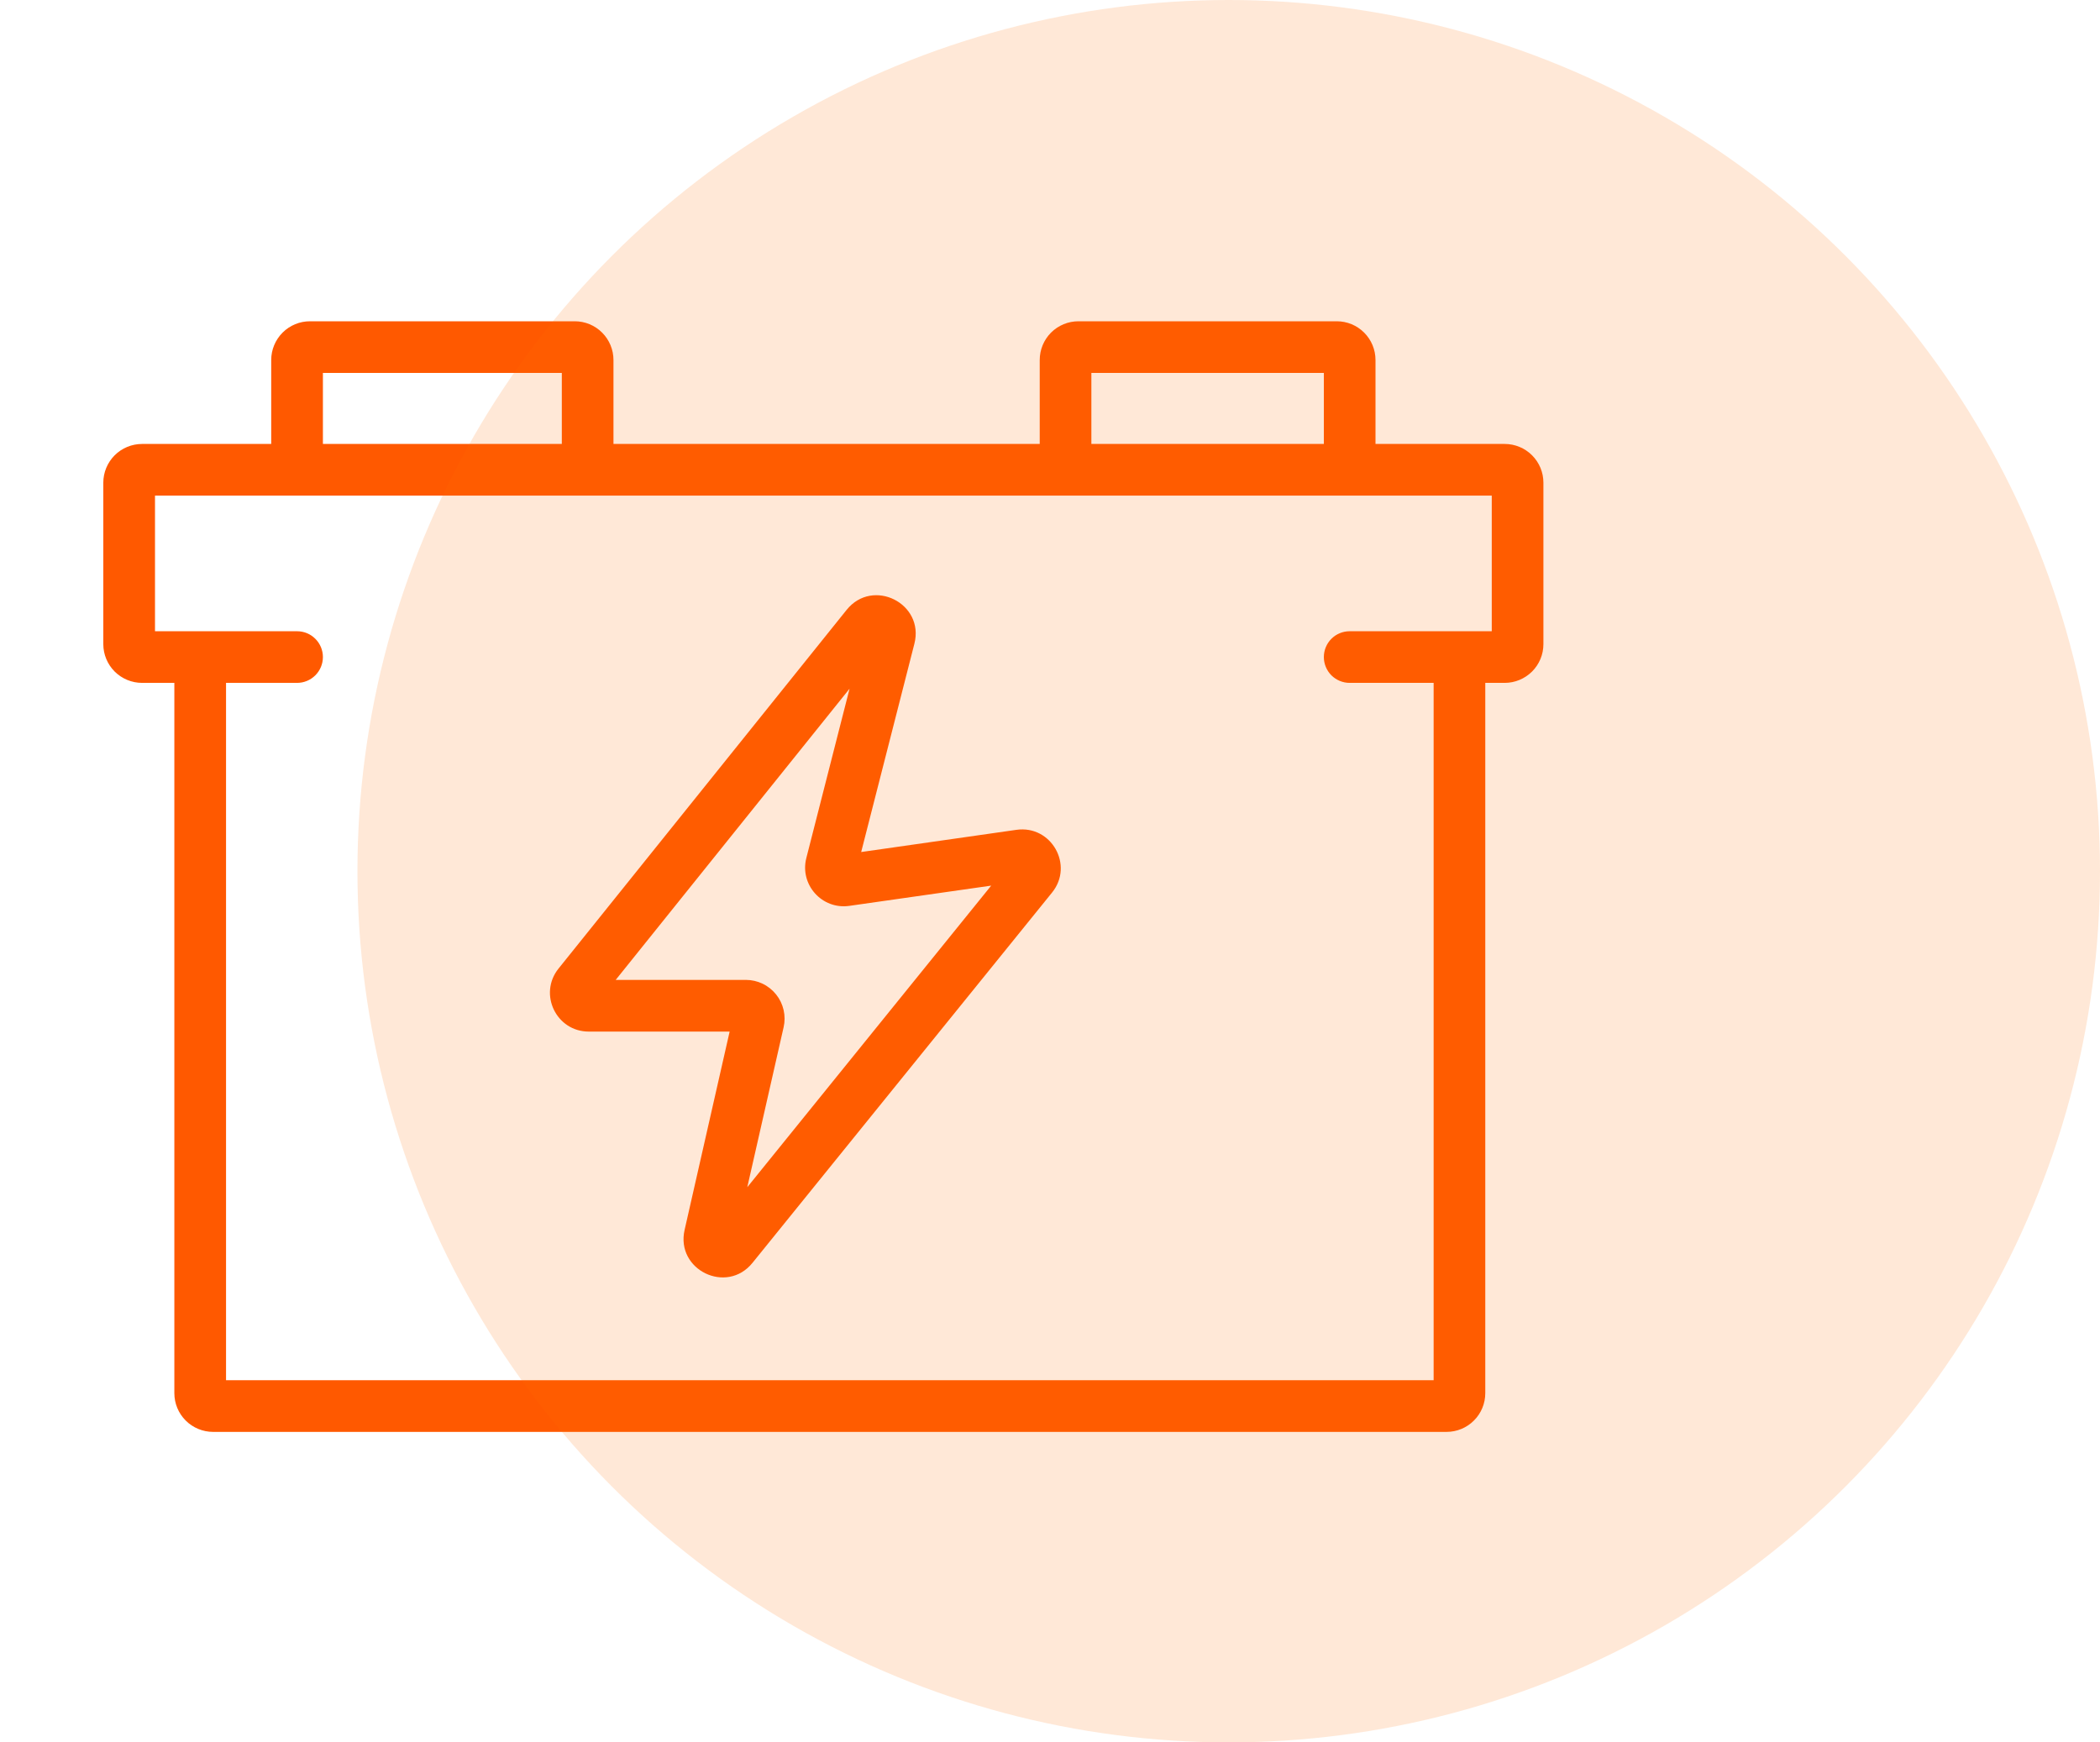
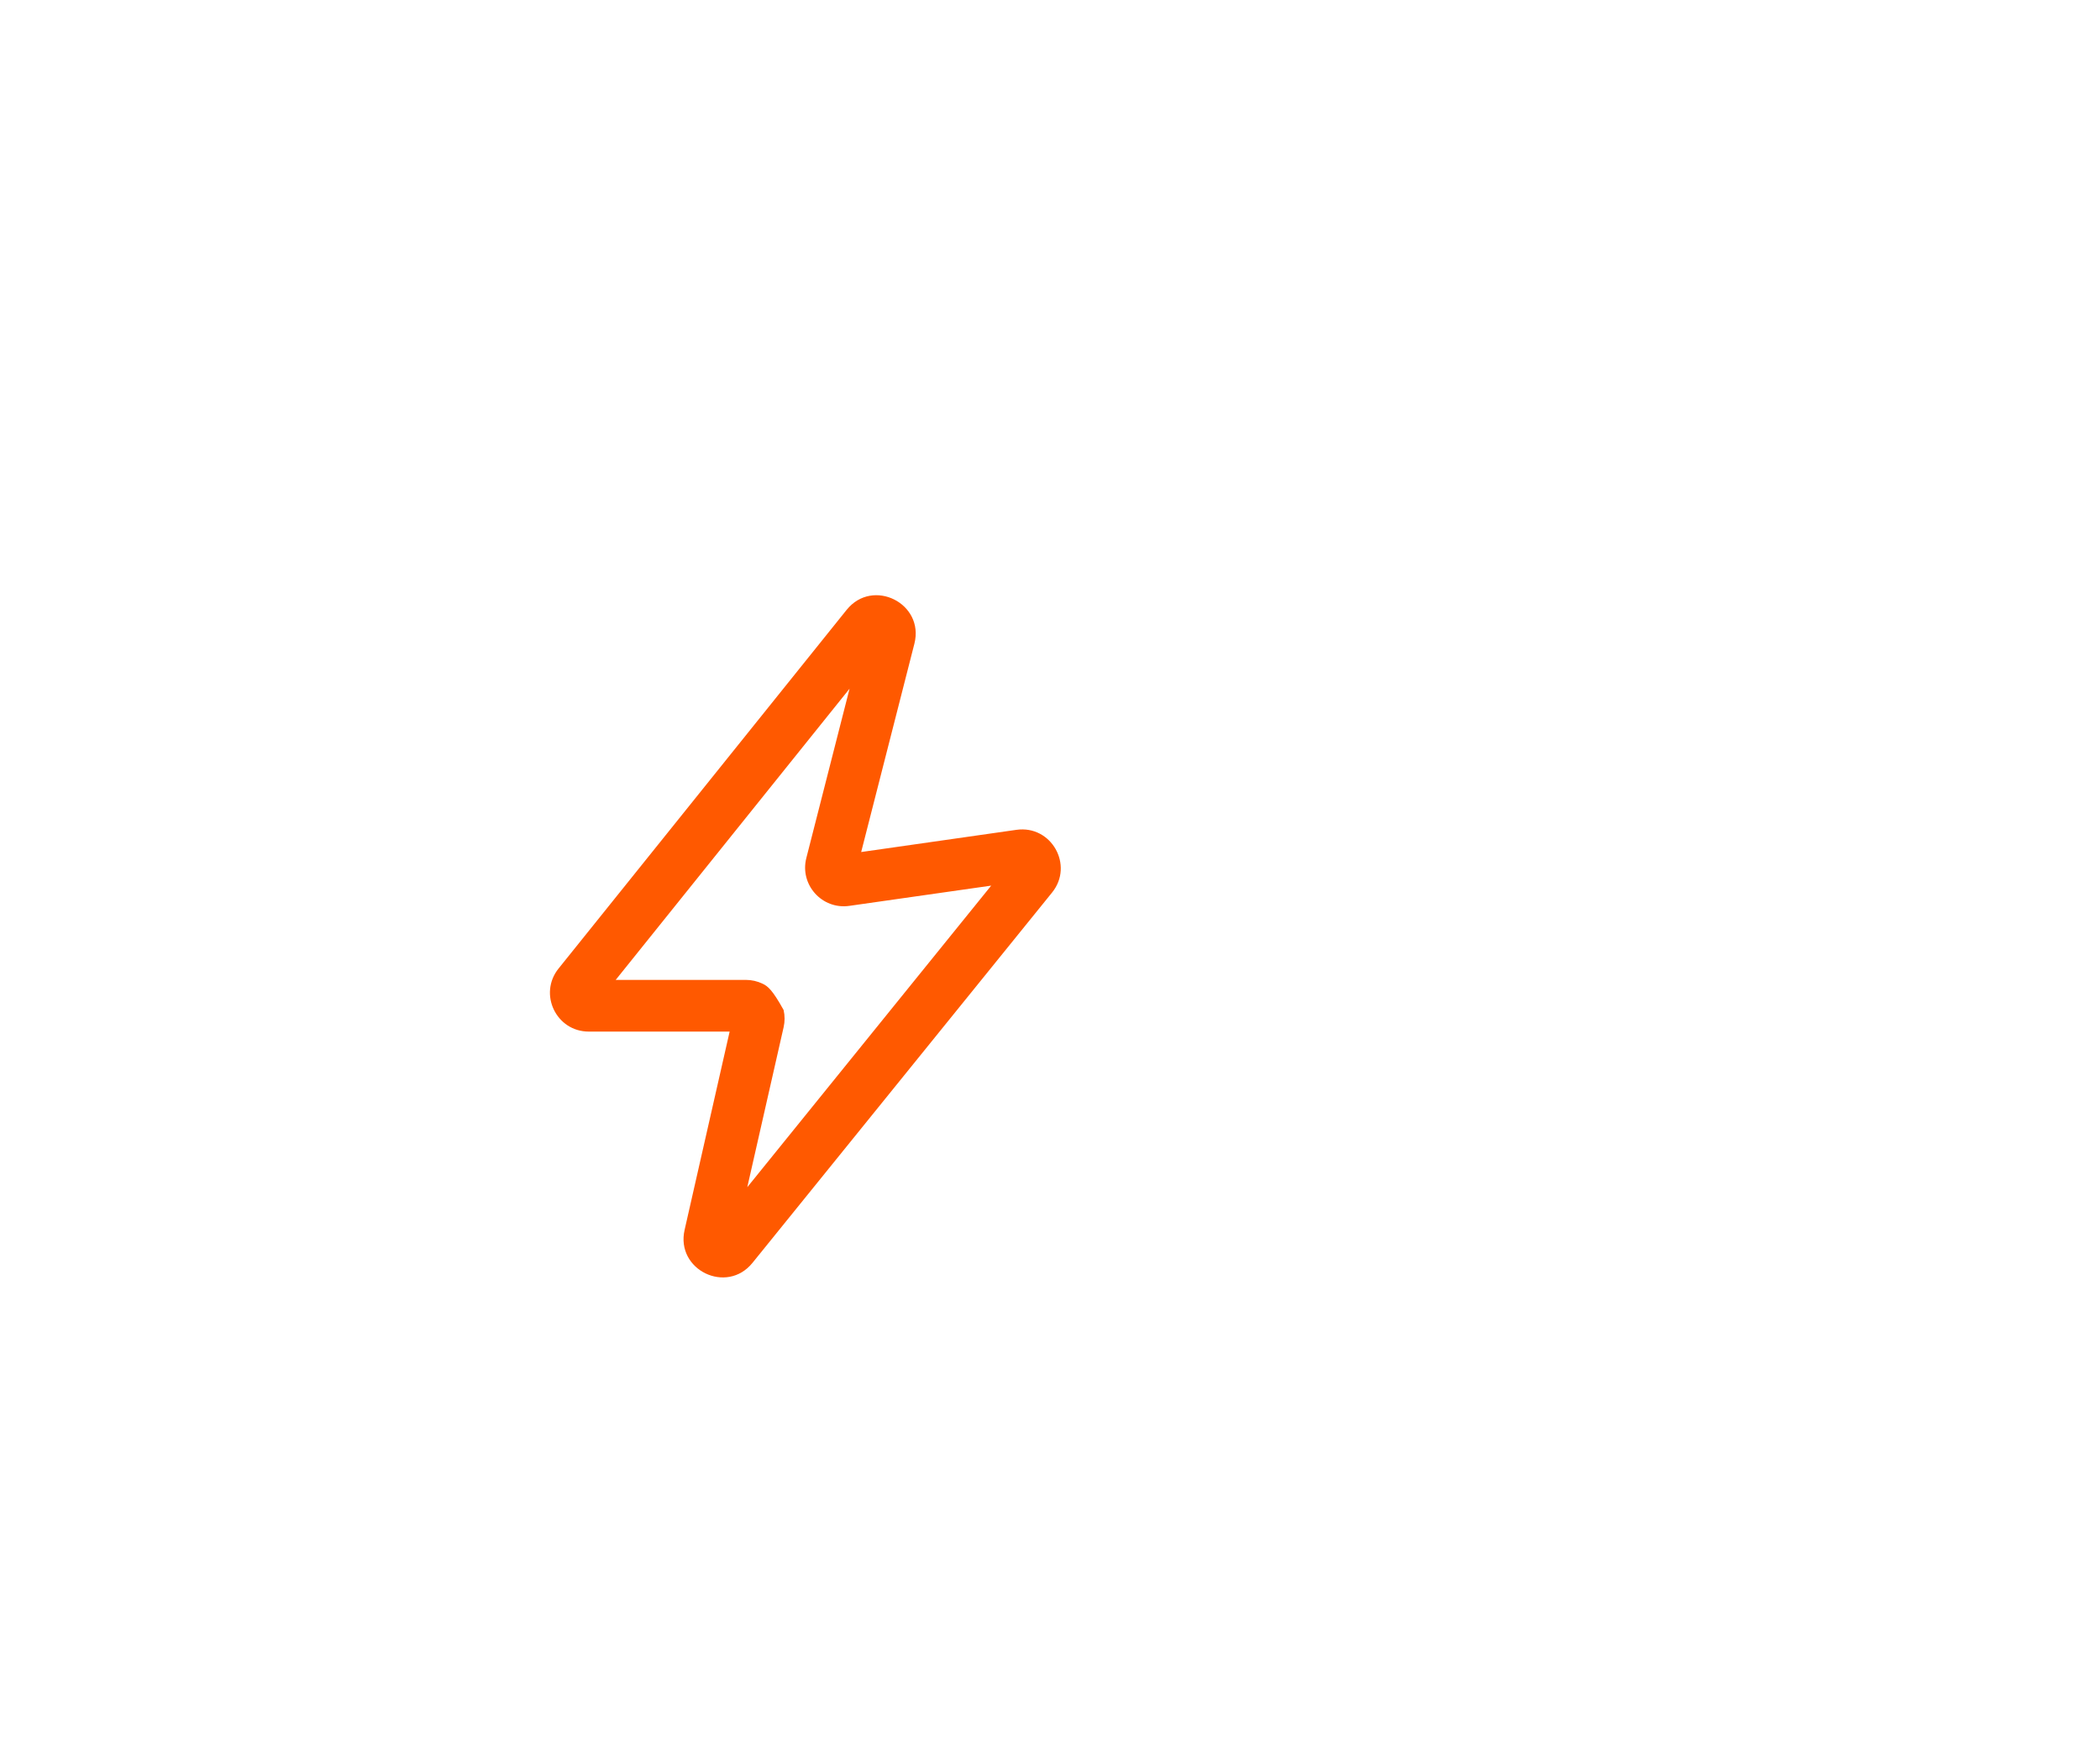
<svg xmlns="http://www.w3.org/2000/svg" width="47" height="39" viewBox="0 0 47 39" fill="none">
-   <path fill-rule="evenodd" clip-rule="evenodd" d="M20.465 14.408C20.695 13.505 19.532 12.924 18.948 13.651L12.501 21.679C12.045 22.247 12.449 23.09 13.177 23.09H16.33L15.322 27.529C15.118 28.425 16.264 28.981 16.841 28.267L23.546 19.978C24.041 19.366 23.529 18.463 22.749 18.574L19.274 19.071L20.465 14.408ZM13.78 21.933L19.014 15.415L18.047 19.203C17.893 19.802 18.398 20.364 19.009 20.276L22.184 19.823L16.725 26.573L17.538 22.993C17.567 22.866 17.567 22.734 17.538 22.607C17.509 22.48 17.452 22.361 17.37 22.259C17.289 22.158 17.186 22.075 17.069 22.019C16.951 21.962 16.823 21.933 16.692 21.933H13.78Z" fill="#FF5900" />
-   <path fill-rule="evenodd" clip-rule="evenodd" d="M13.73 9.937V8.058C13.73 7.828 13.639 7.608 13.476 7.445C13.314 7.282 13.093 7.191 12.863 7.191H6.938C6.708 7.191 6.487 7.282 6.324 7.445C6.162 7.608 6.07 7.828 6.07 8.058V9.937H3.18C2.95 9.937 2.729 10.028 2.566 10.191C2.404 10.354 2.312 10.574 2.312 10.804V14.418C2.312 14.648 2.404 14.868 2.566 15.031C2.729 15.193 2.95 15.285 3.18 15.285H3.902V31.183C3.902 31.413 3.994 31.634 4.156 31.796C4.319 31.959 4.54 32.05 4.77 32.05H32.375C32.605 32.05 32.826 31.959 32.988 31.796C33.151 31.634 33.242 31.413 33.242 31.183V15.285H33.676C33.906 15.285 34.126 15.193 34.289 15.031C34.452 14.868 34.543 14.648 34.543 14.418V10.804C34.543 10.574 34.452 10.354 34.289 10.191C34.126 10.028 33.906 9.937 33.676 9.937H30.785V8.058C30.785 7.828 30.694 7.608 30.531 7.445C30.369 7.282 30.148 7.191 29.918 7.191H24.137C23.907 7.191 23.686 7.282 23.523 7.445C23.361 7.608 23.27 7.828 23.27 8.058V9.937H13.73ZM7.227 8.347V9.937H12.574V8.347H7.227ZM5.059 30.894V15.285H6.648C6.802 15.285 6.949 15.224 7.057 15.116C7.166 15.007 7.227 14.86 7.227 14.707C7.227 14.553 7.166 14.406 7.057 14.298C6.949 14.189 6.802 14.129 6.648 14.129H3.469V11.093H33.387V14.129H30.207C30.054 14.129 29.907 14.189 29.798 14.298C29.69 14.406 29.629 14.553 29.629 14.707C29.629 14.86 29.69 15.007 29.798 15.116C29.907 15.224 30.054 15.285 30.207 15.285H32.086V30.894H5.059ZM24.426 9.937H29.629V8.347H24.426V9.937Z" fill="#FF5900" />
-   <circle cx="27.5" cy="19.5" r="19.5" fill="#FE6F00" fill-opacity="0.16" />
+   <path fill-rule="evenodd" clip-rule="evenodd" d="M20.465 14.408C20.695 13.505 19.532 12.924 18.948 13.651L12.501 21.679C12.045 22.247 12.449 23.09 13.177 23.09H16.33L15.322 27.529C15.118 28.425 16.264 28.981 16.841 28.267L23.546 19.978C24.041 19.366 23.529 18.463 22.749 18.574L19.274 19.071L20.465 14.408ZM13.78 21.933L19.014 15.415L18.047 19.203C17.893 19.802 18.398 20.364 19.009 20.276L22.184 19.823L16.725 26.573L17.538 22.993C17.567 22.866 17.567 22.734 17.538 22.607C17.289 22.158 17.186 22.075 17.069 22.019C16.951 21.962 16.823 21.933 16.692 21.933H13.78Z" fill="#FF5900" />
</svg>